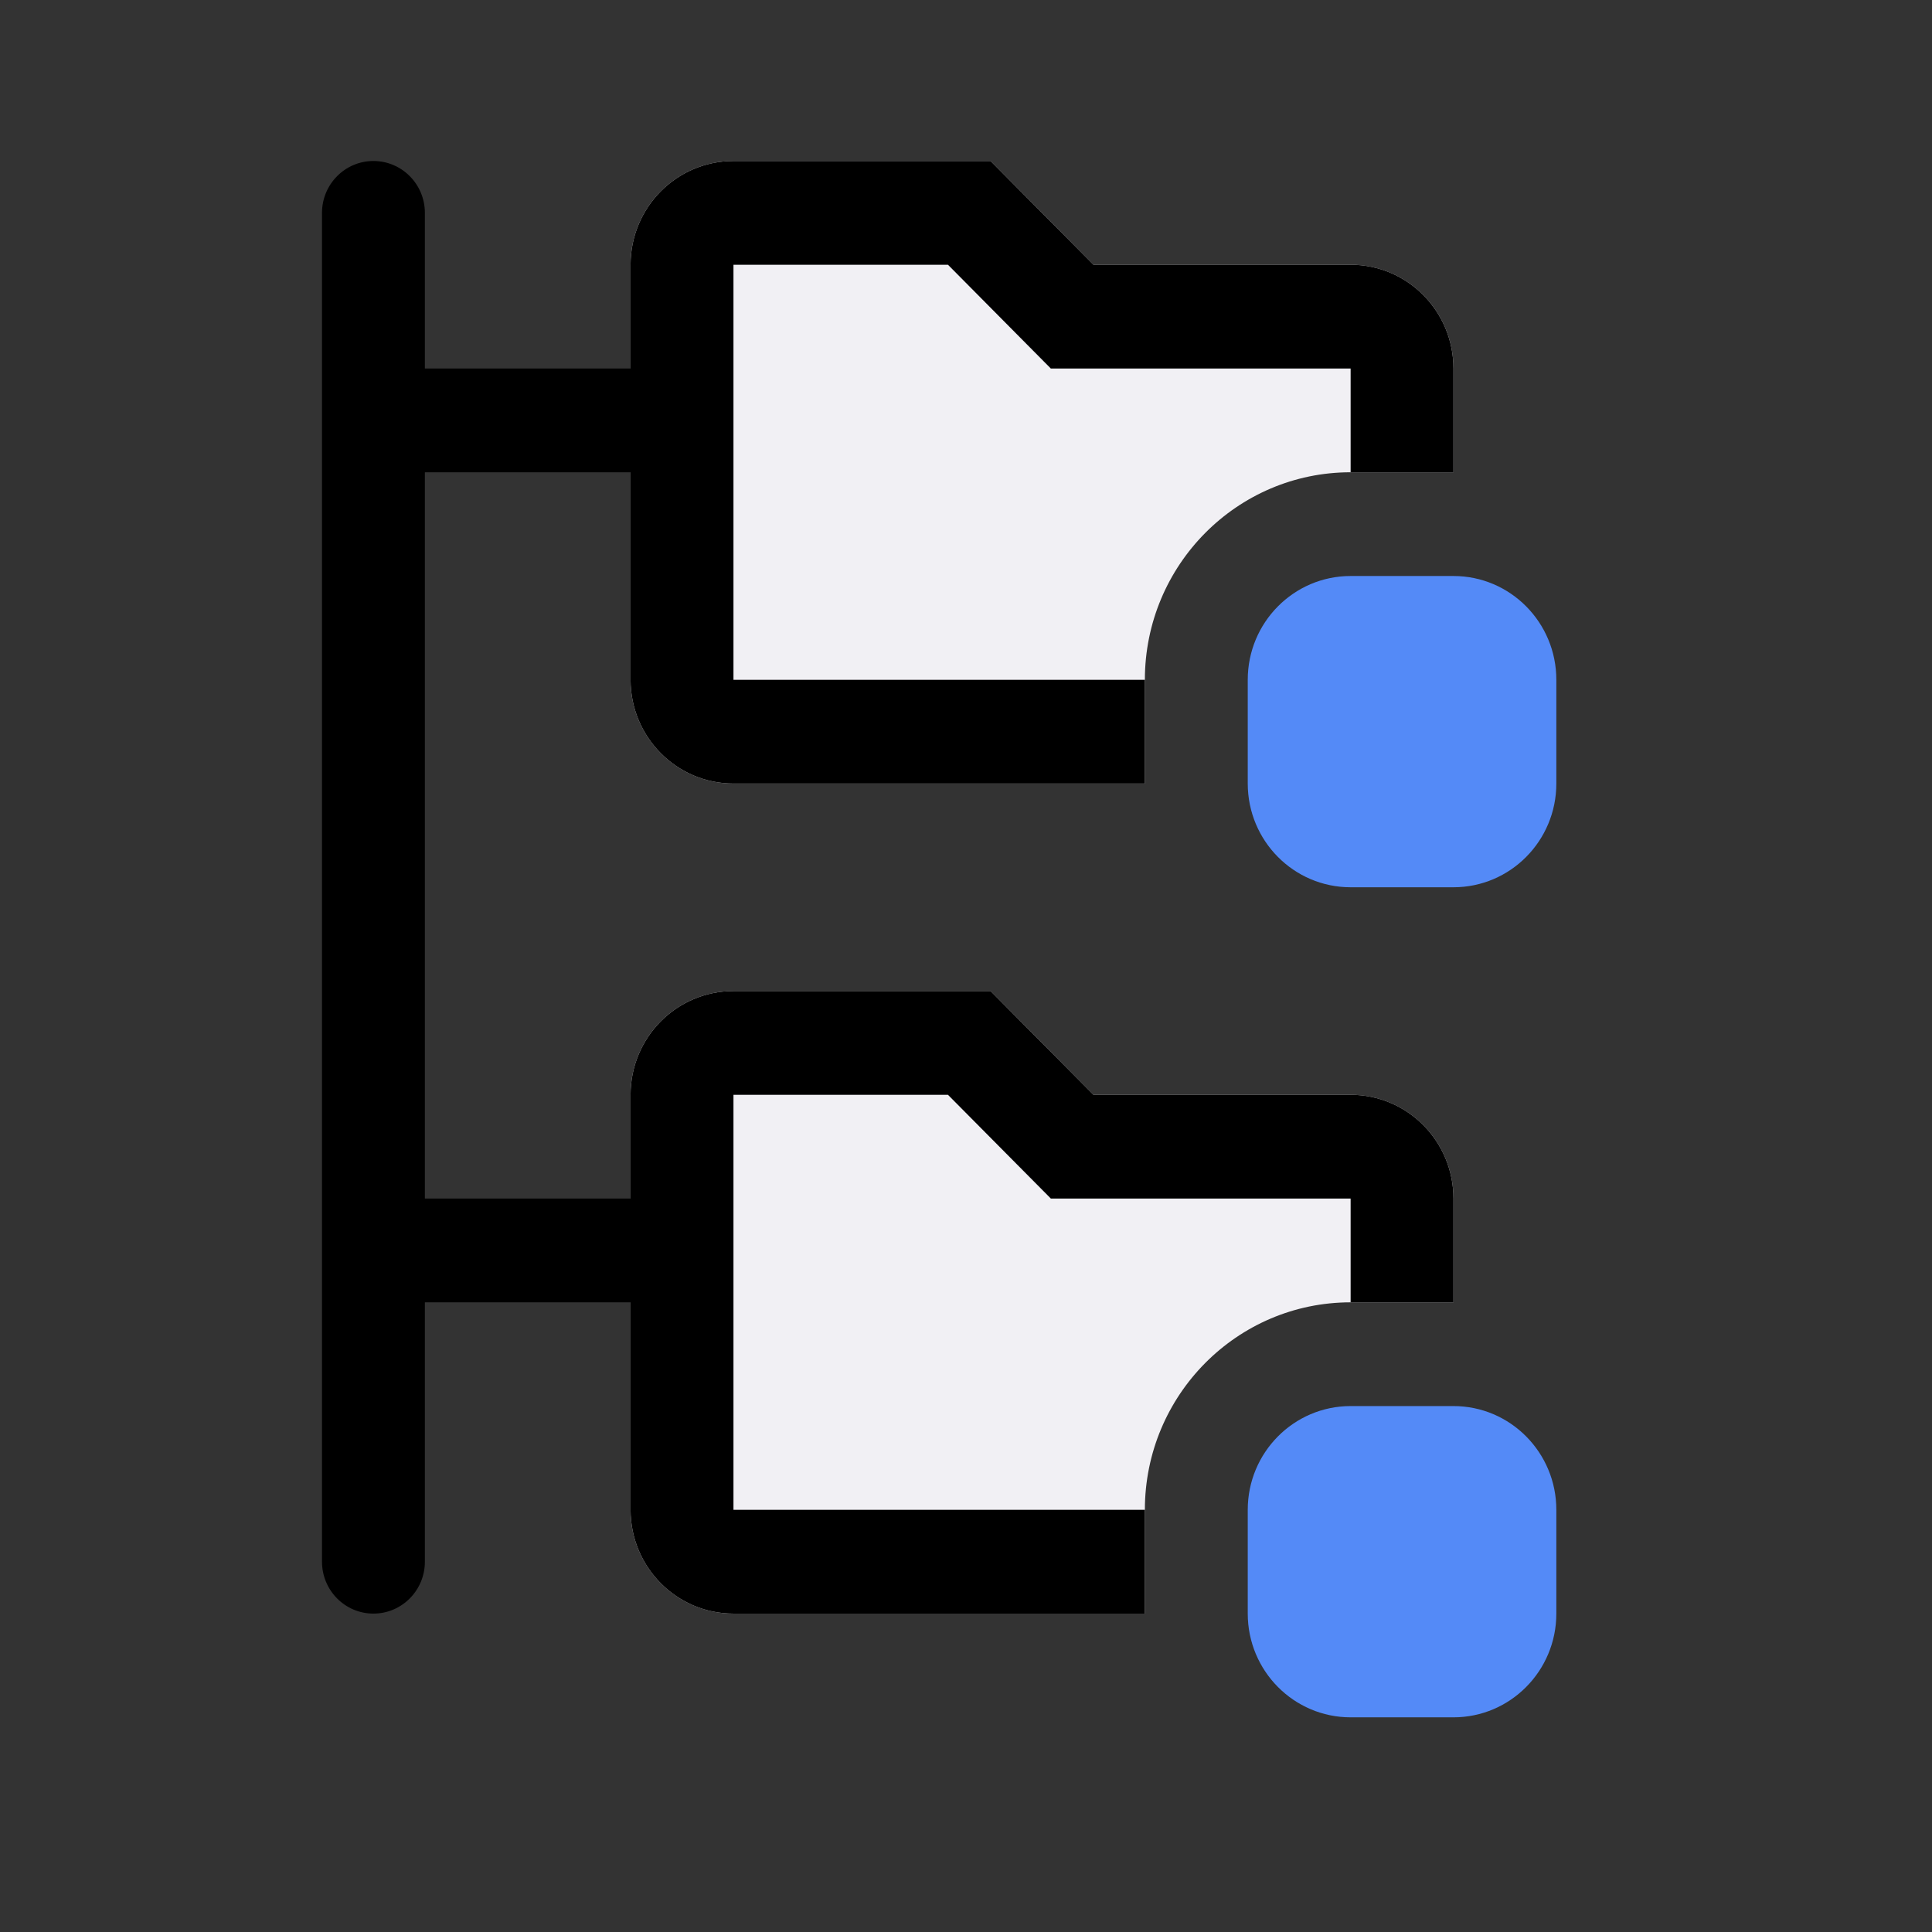
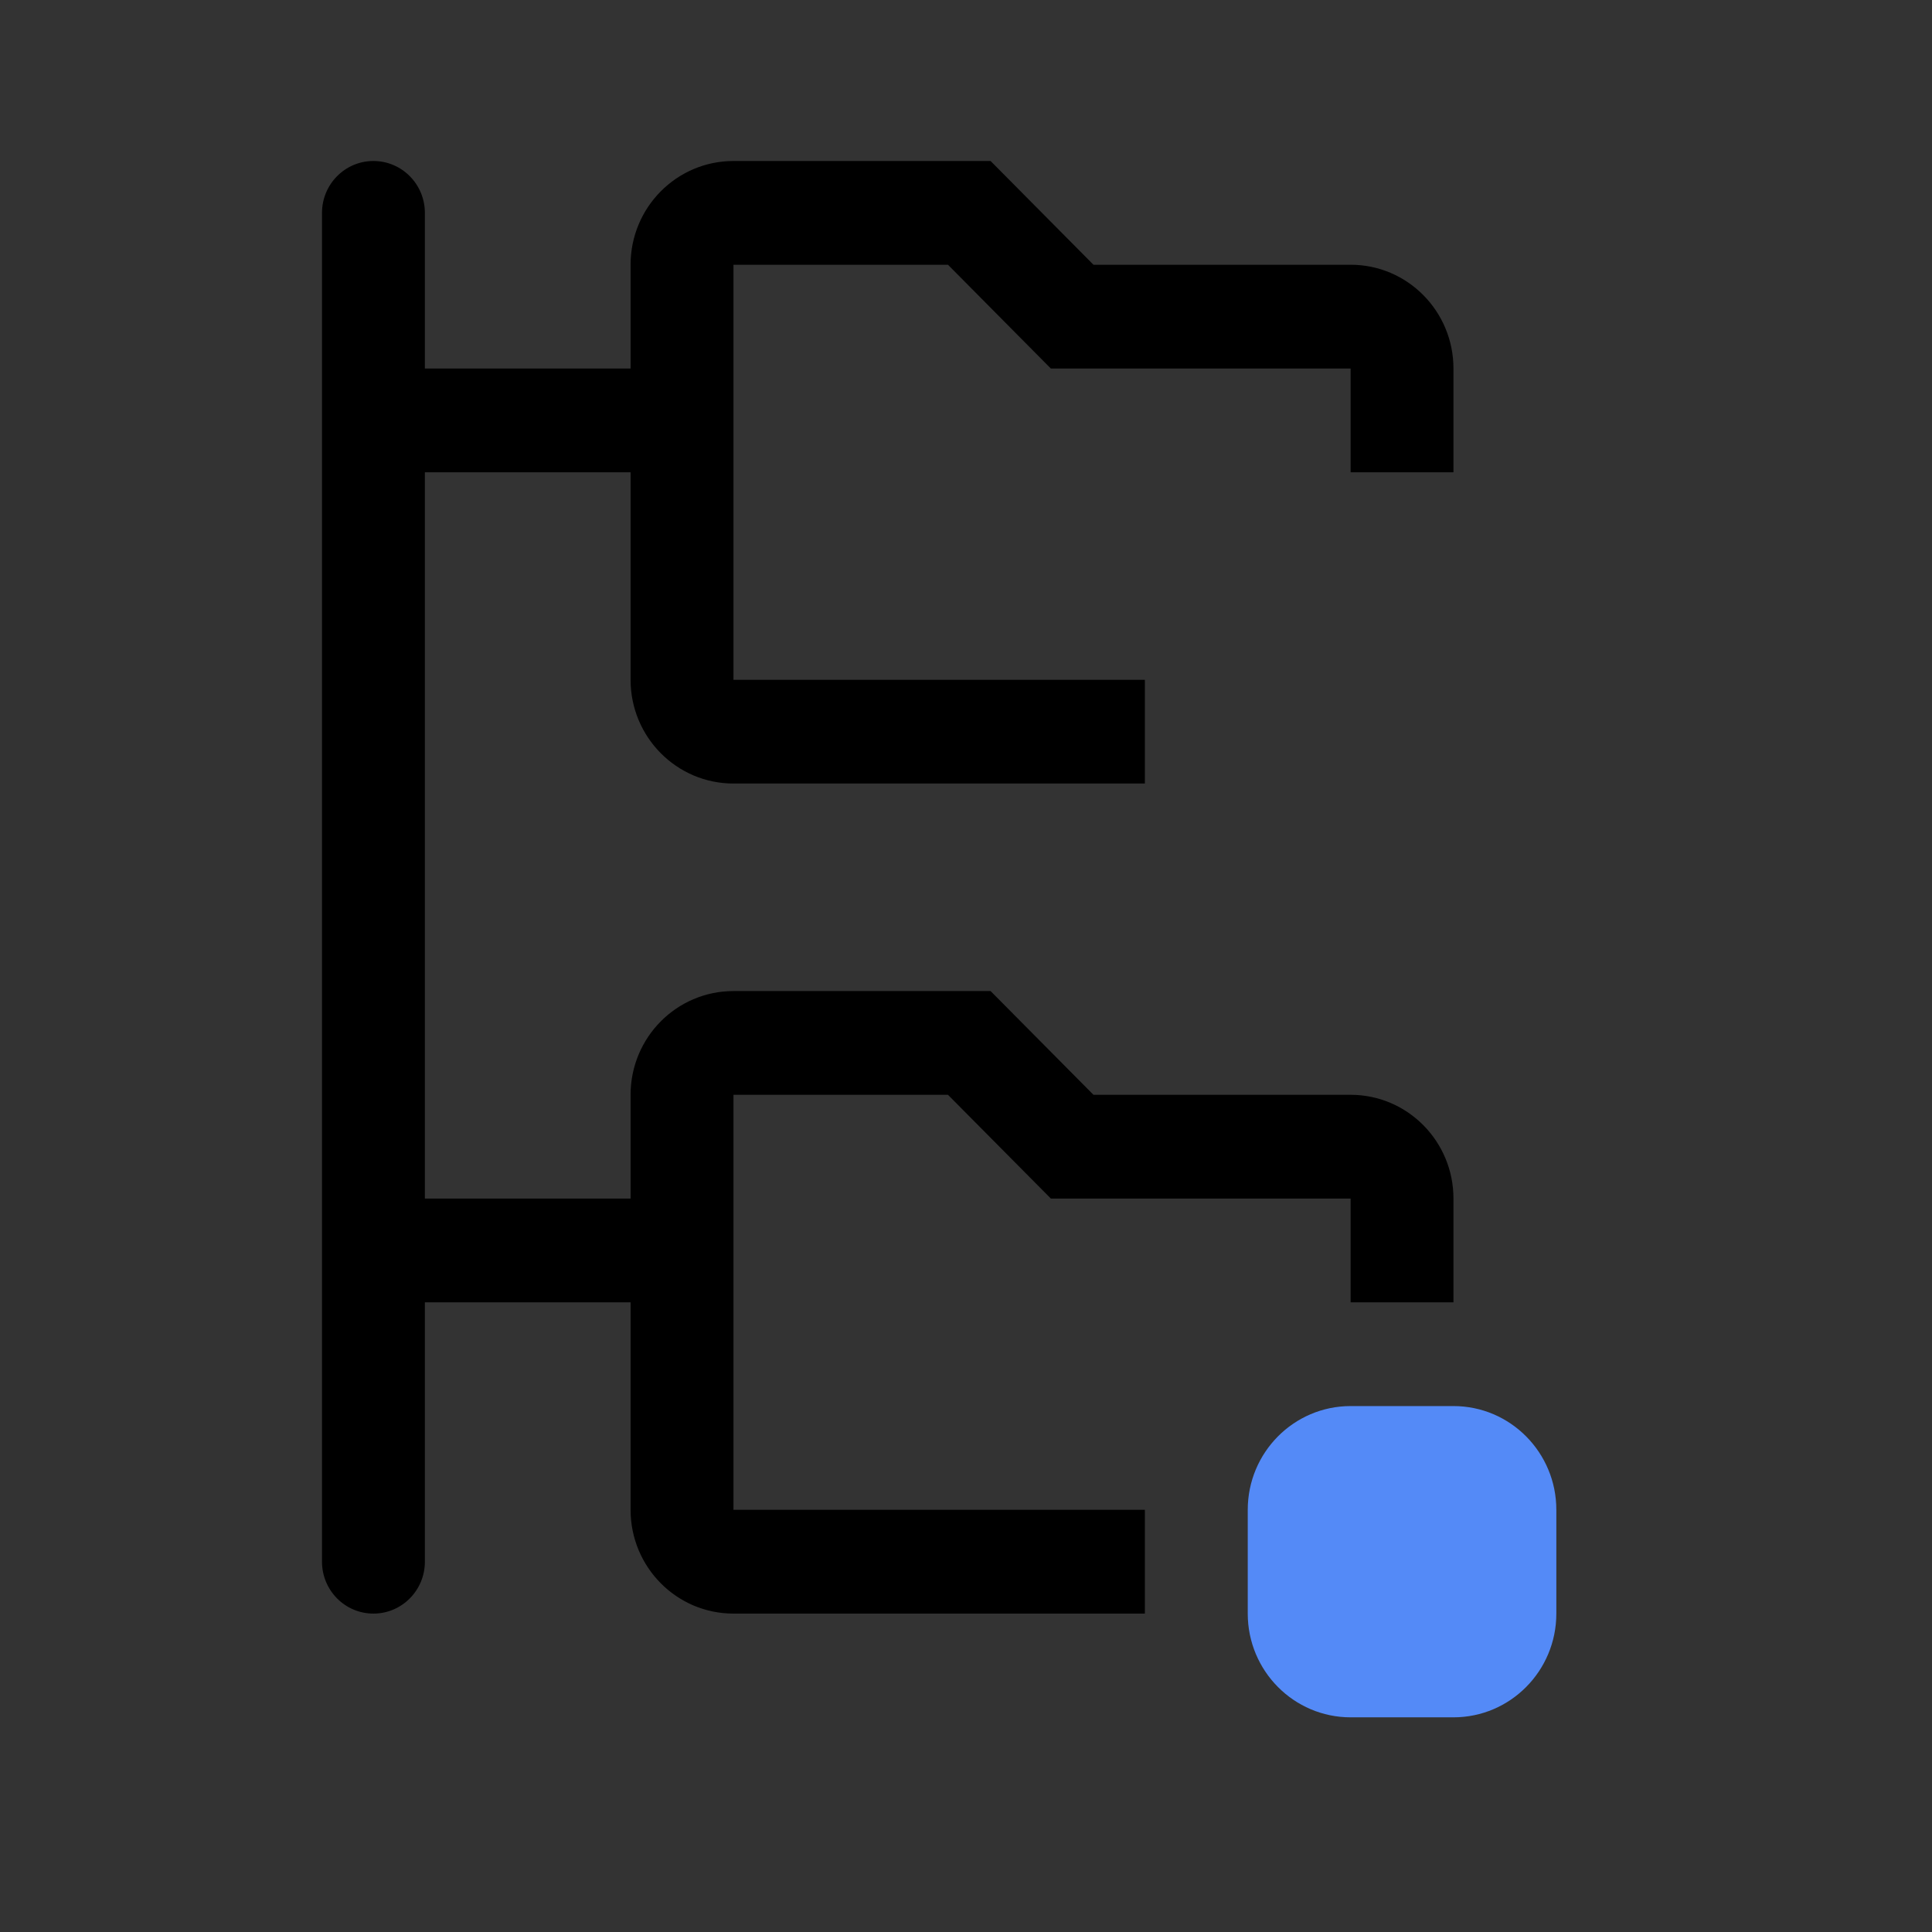
<svg xmlns="http://www.w3.org/2000/svg" width="36" height="36" viewBox="0 0 36 36" fill="none">
  <rect x="0" y="0" width="36" height="36" fill="#333333" stroke="none" />
-   <path d="M23.25 12.667C23.25 11.599 24.108 10.733 25.167 10.733H27.083C28.142 10.733 29 11.599 29 12.667V14.6C29 15.668 28.142 16.533 27.083 16.533H25.167C24.108 16.533 23.25 15.668 23.25 14.6V12.667Z" fill="#548AF7" />
  <path d="M23.25 28.133C23.25 27.066 24.108 26.2 25.167 26.2H27.083C28.142 26.2 29 27.066 29 28.133V30.067C29 31.134 28.142 32 27.083 32H25.167C24.108 32 23.25 31.134 23.25 30.067V28.133Z" fill="#548AF7" />
-   <path d="M11.75 28.133V20.4C11.75 19.332 12.608 18.467 13.667 18.467H18.458L20.375 20.4H25.167C26.225 20.4 27.083 21.266 27.083 22.333V24.267H25.167C23.05 24.267 21.333 25.998 21.333 28.133V30.067H13.667C12.608 30.067 11.75 29.201 11.75 28.133Z" fill="#F1F0F4" />
-   <path d="M11.75 12.667V4.933C11.75 3.866 12.608 3 13.667 3H18.458L20.375 4.933H25.167C26.225 4.933 27.083 5.799 27.083 6.867V8.8H25.167C23.05 8.8 21.333 10.531 21.333 12.667V14.6H13.667C12.608 14.6 11.75 13.734 11.75 12.667Z" fill="#F1F0F4" />
  <path d="M7.917 3.967C7.917 3.433 7.488 3 6.958 3C6.429 3 6 3.433 6 3.967V29.1C6 29.634 6.429 30.067 6.958 30.067C7.488 30.067 7.917 29.634 7.917 29.1V24.267H11.75V28.133C11.75 29.201 12.608 30.067 13.667 30.067H21.333V28.133H13.667V20.4H17.664L19.581 22.333H25.167V24.267H27.083V22.333C27.083 21.266 26.225 20.4 25.167 20.4H20.375L18.458 18.467H13.667C12.608 18.467 11.75 19.332 11.75 20.4V22.333H7.917V8.8H11.75V12.667C11.75 13.734 12.608 14.6 13.667 14.6H21.333V12.667H13.667V4.933L17.664 4.933L19.581 6.867H25.167V8.8H27.083V6.867C27.083 5.799 26.225 4.933 25.167 4.933H20.375L18.458 3H13.667C12.608 3 11.75 3.866 11.75 4.933V6.867H7.917V3.967Z" fill="black" />
</svg>